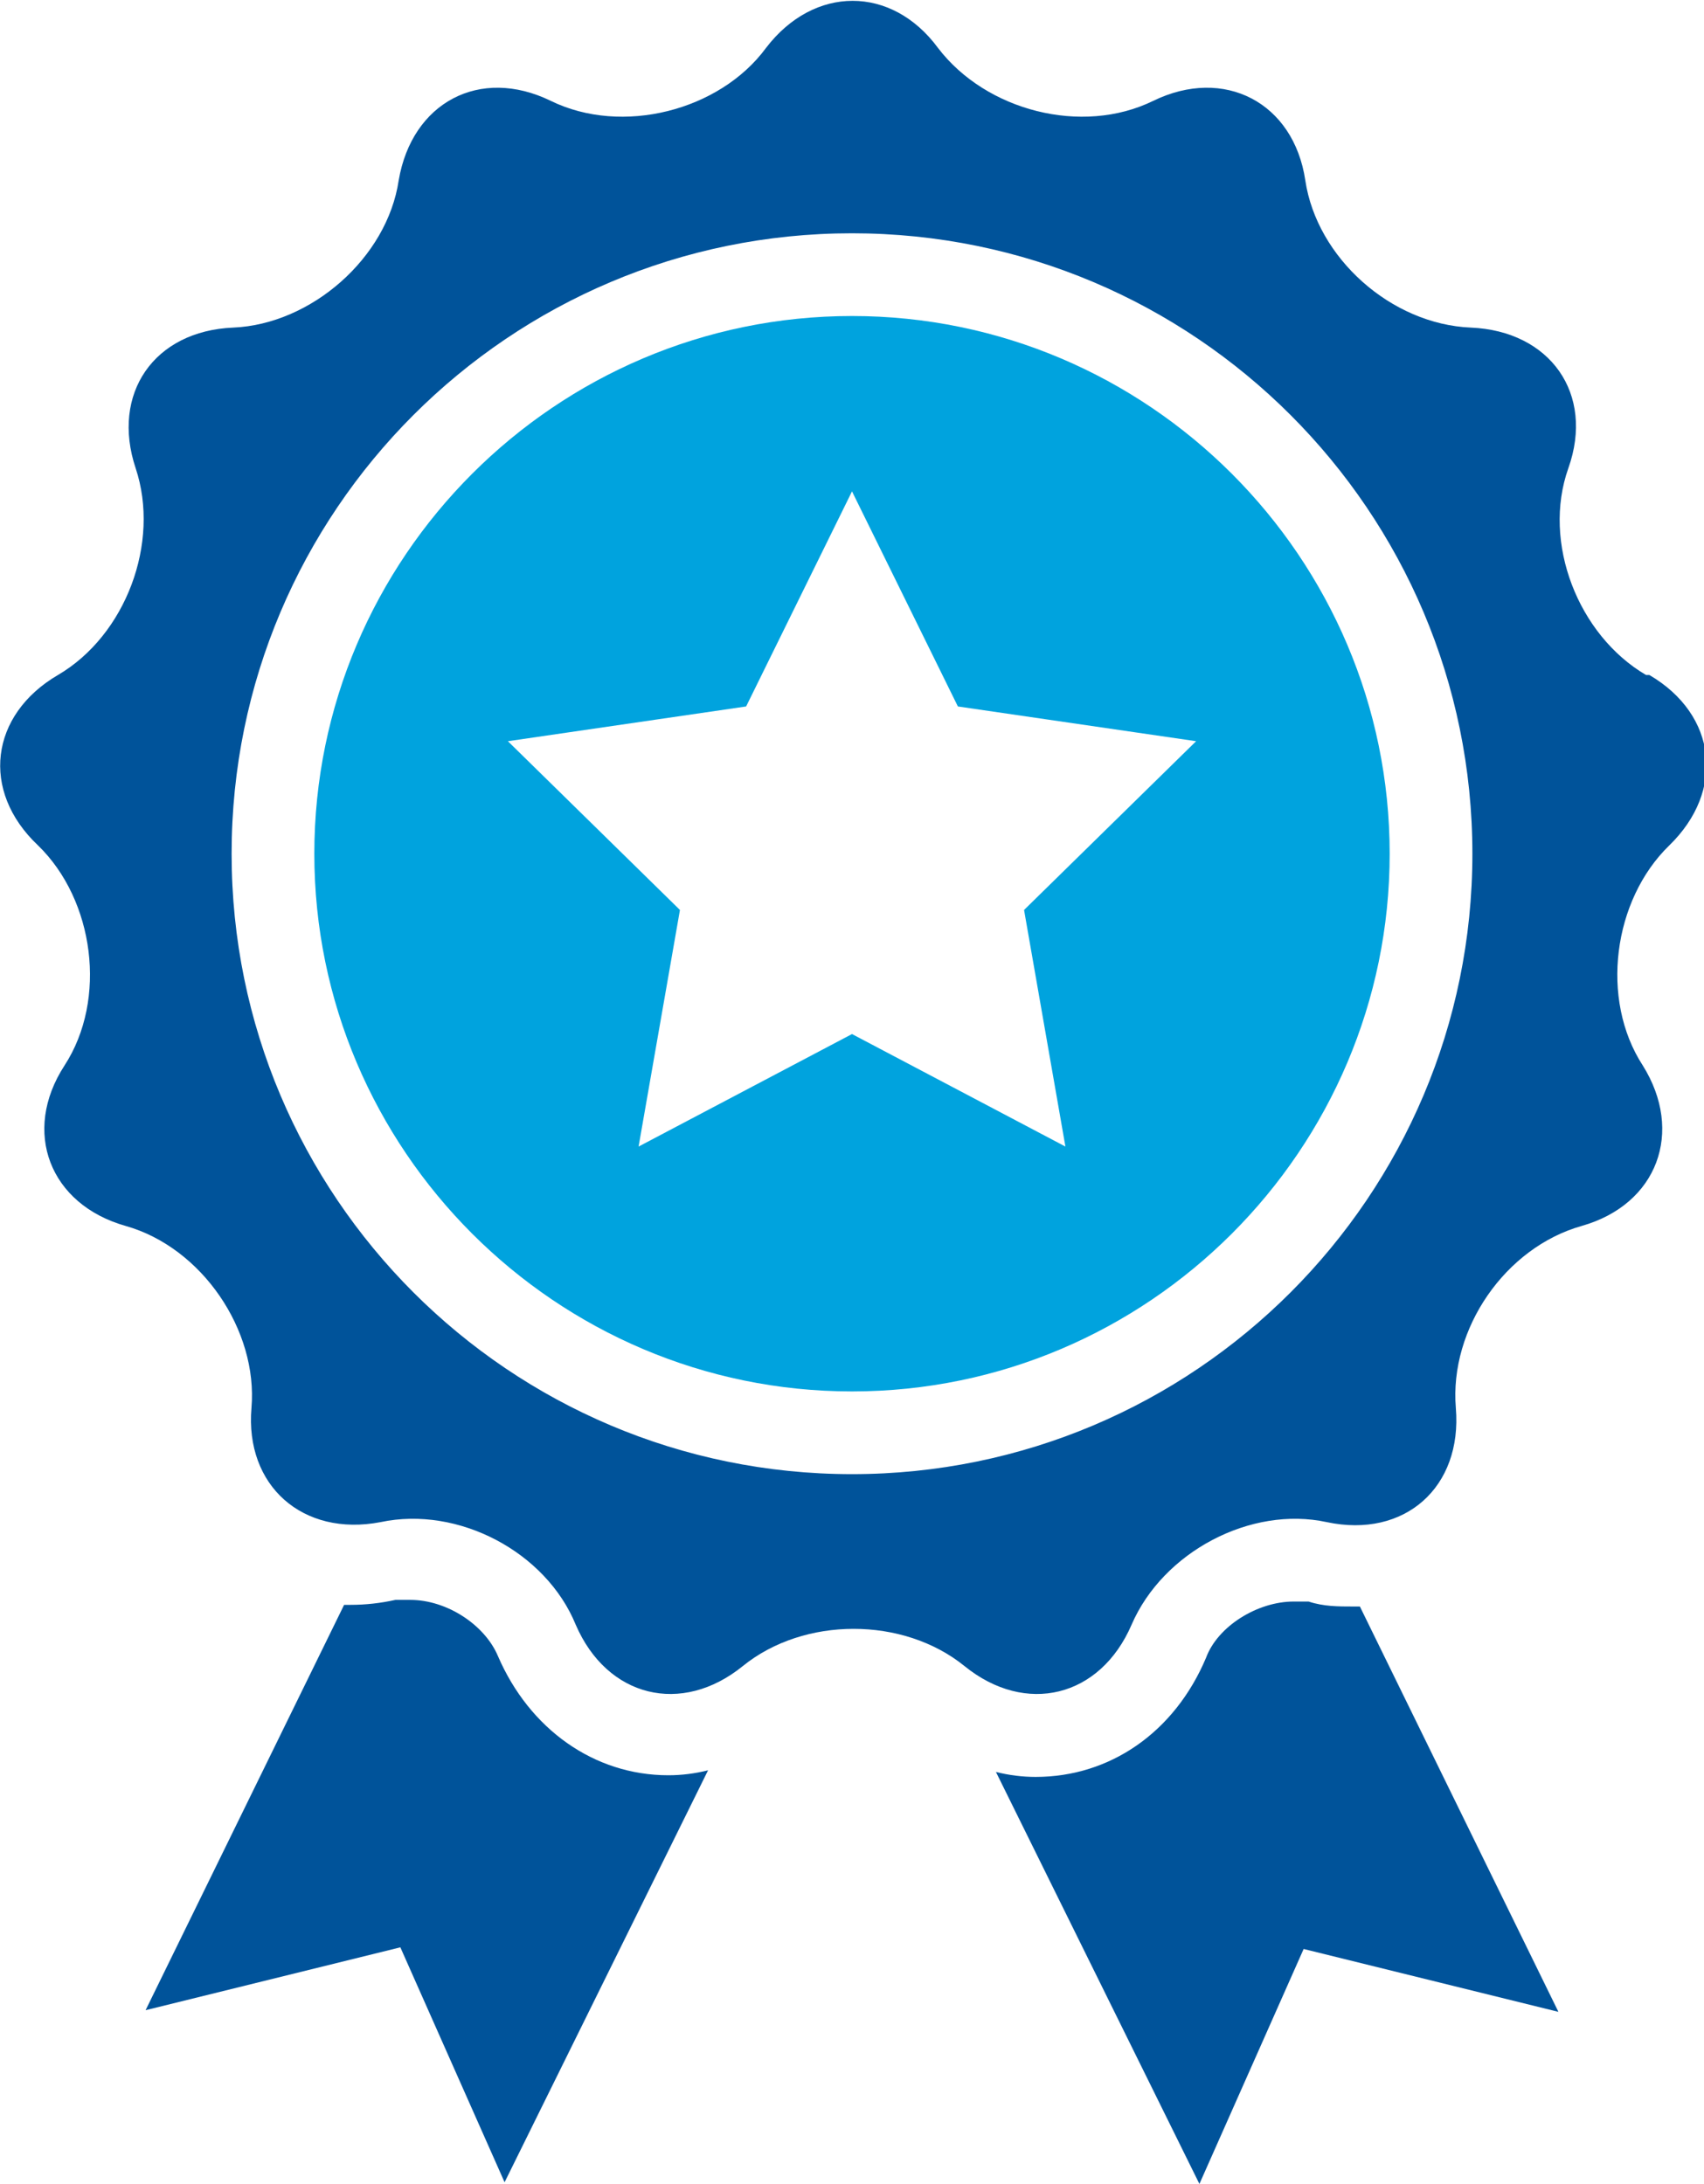
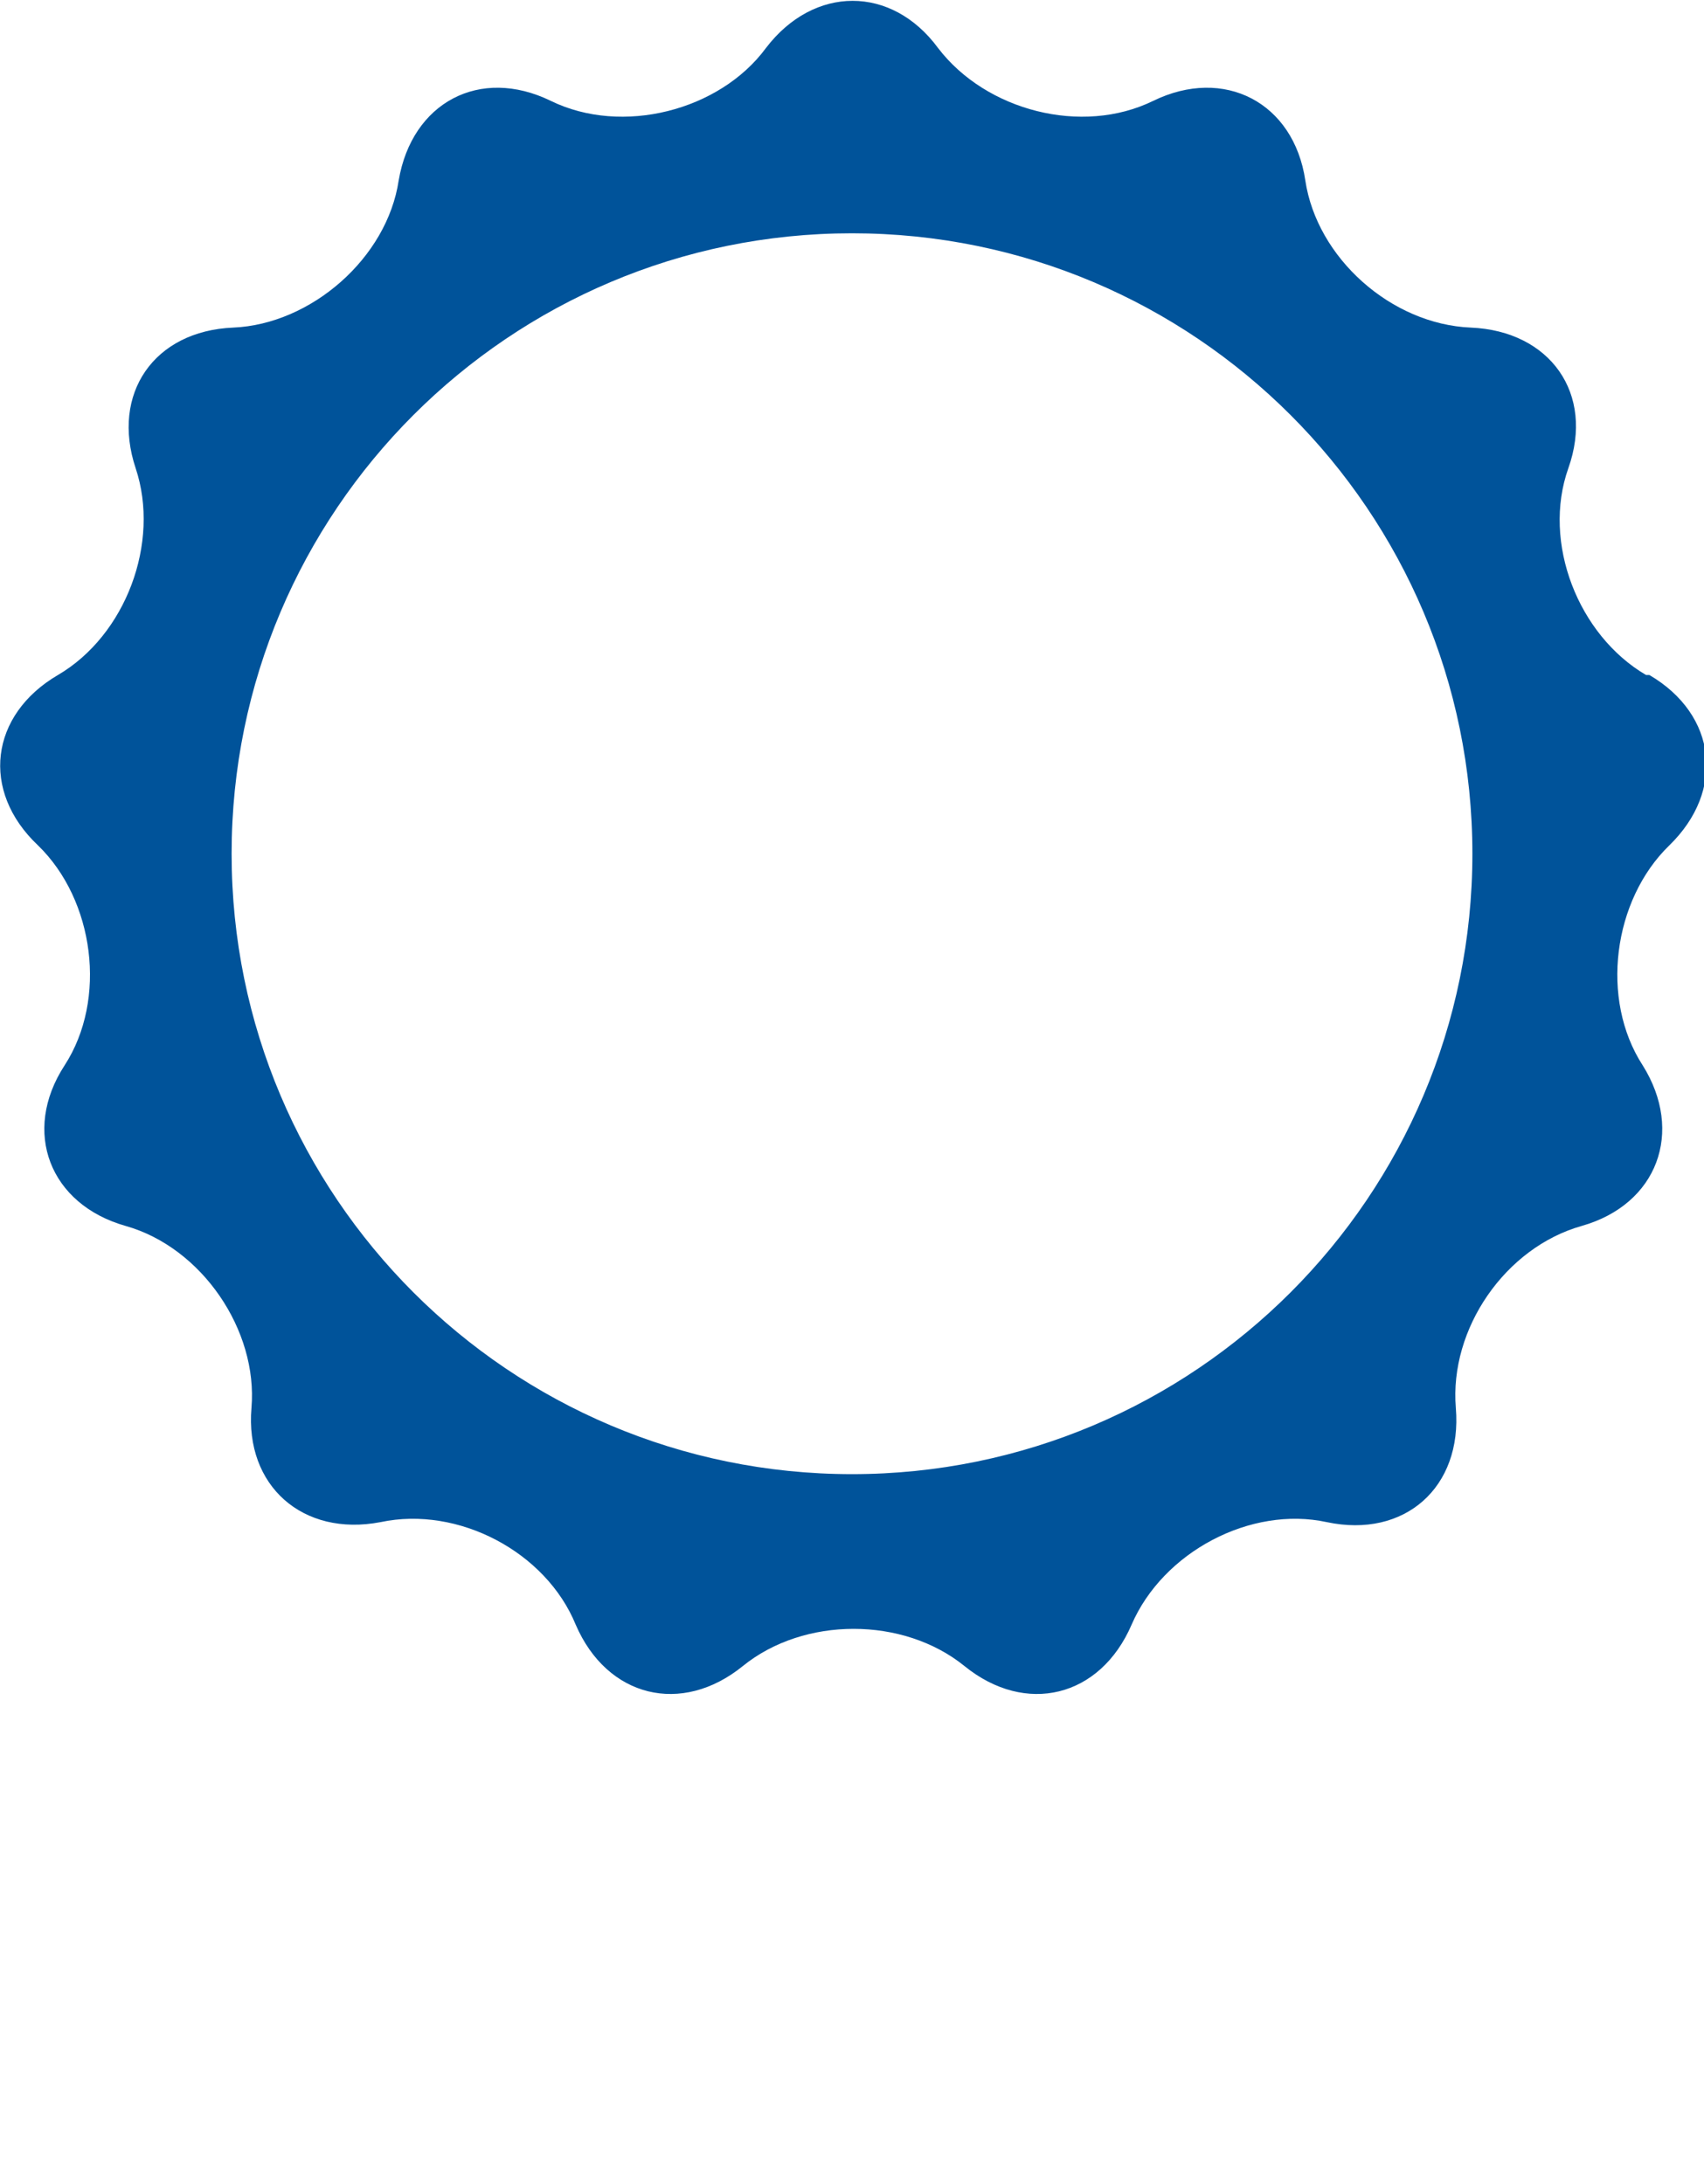
<svg xmlns="http://www.w3.org/2000/svg" id="Layer_2" viewBox="0 0 103 132">
  <defs>
    <style>.cls-1{fill:#00a3de;}.cls-1,.cls-2{stroke-width:0px;}.cls-2{fill:#00539a;}</style>
  </defs>
  <g id="_ÎÓÈ_3">
-     <path class="cls-1" d="m51.5,19.1c-17.9,0-32.5,14.6-32.5,32.5s14.6,32.5,32.5,32.5,32.5-14.6,32.5-32.5-14.6-32.5-32.5-32.5Zm12.9,50.2l-12.9-6.8-12.9,6.8,2.5-14.3-10.4-10.2,14.4-2.1,6.4-13,6.4,13,14.4,2.1-10.4,10.2,2.5,14.3Z" />
    <path class="cls-2" d="m99.5,40.8c-4.1-2.4-6.3-8-4.7-12.5s-1.1-8.3-5.9-8.5c-4.8-.2-9.3-4.2-10-8.9-.7-4.7-4.9-6.9-9.2-4.8s-10.1.6-13-3.2c-2.8-3.8-7.5-3.8-10.4,0-2.8,3.8-8.7,5.3-13,3.2-4.3-2.1-8.4.1-9.2,4.8-.7,4.7-5.3,8.7-10,8.9-4.8.2-7.4,4-5.9,8.5,1.5,4.5-.6,10.1-4.7,12.5-4.1,2.4-4.7,7-1.2,10.3,3.4,3.3,4.2,9.3,1.6,13.3-2.6,4-.9,8.4,3.7,9.7,4.6,1.3,8,6.3,7.6,11-.4,4.7,3.1,7.8,7.8,6.9,4.7-1,10,1.8,11.8,6.2,1.9,4.4,6.4,5.5,10.1,2.5,3.7-3,9.7-3,13.4,0,3.7,3,8.2,1.9,10.1-2.5,1.9-4.4,7.2-7.2,11.8-6.2,4.7,1,8.2-2.1,7.8-6.9s3-9.7,7.6-11c4.6-1.3,6.2-5.7,3.7-9.7-2.6-4-1.8-10,1.6-13.3,3.4-3.3,2.9-7.9-1.2-10.3Zm-48,48.3c-20.7,0-37.5-16.8-37.5-37.5S30.8,14.1,51.5,14.1s37.5,16.8,37.5,37.5-16.8,37.5-37.5,37.5Z" />
-     <path class="cls-2" d="m40.4,107.3c-4.5,0-8.4-2.8-10.3-7.2-.8-1.9-3.1-3.4-5.3-3.4s-.6,0-.9,0c-.9.2-1.8.3-2.7.3s-.3,0-.4,0l-12,24.5,15.4-3.8,6.3,14.2,12.3-24.9c-.8.2-1.6.3-2.4.3Z" />
-     <path class="cls-2" d="m81.8,97.1c-.9,0-1.8,0-2.7-.3-.3,0-.6,0-.9,0-2.2,0-4.6,1.5-5.3,3.4-1.9,4.5-5.8,7.2-10.3,7.2-.8,0-1.6-.1-2.4-.3l12.3,24.9,6.3-14.2,15.4,3.8-12-24.5c-.1,0-.3,0-.4,0Z" />
  </g>
</svg>